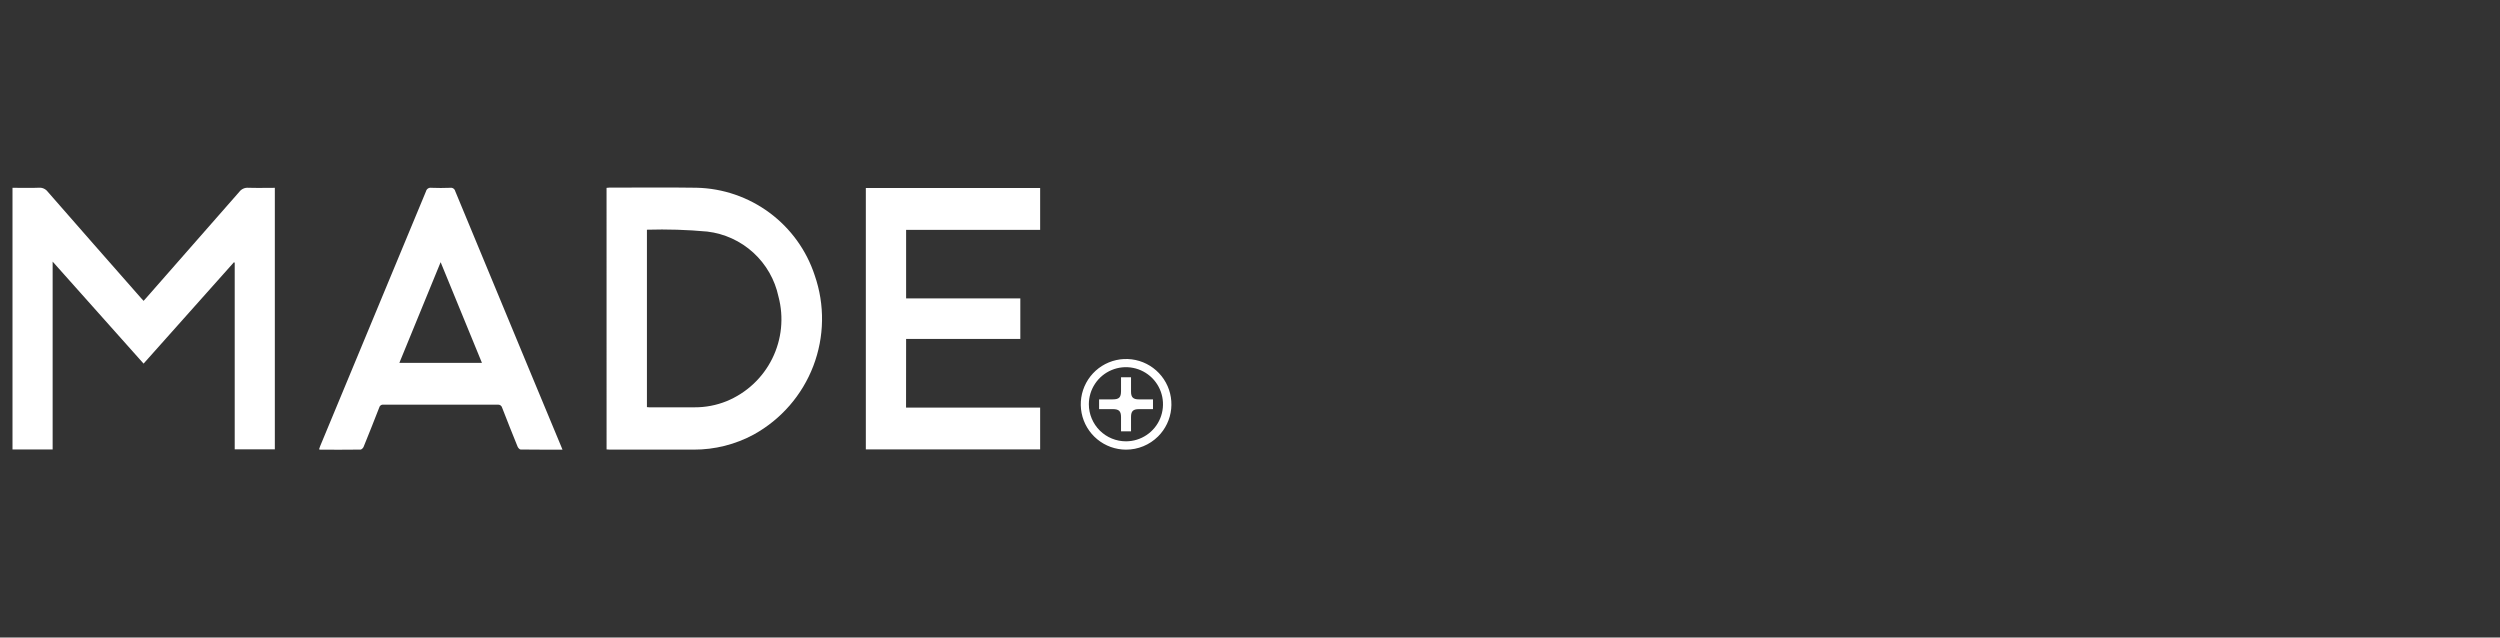
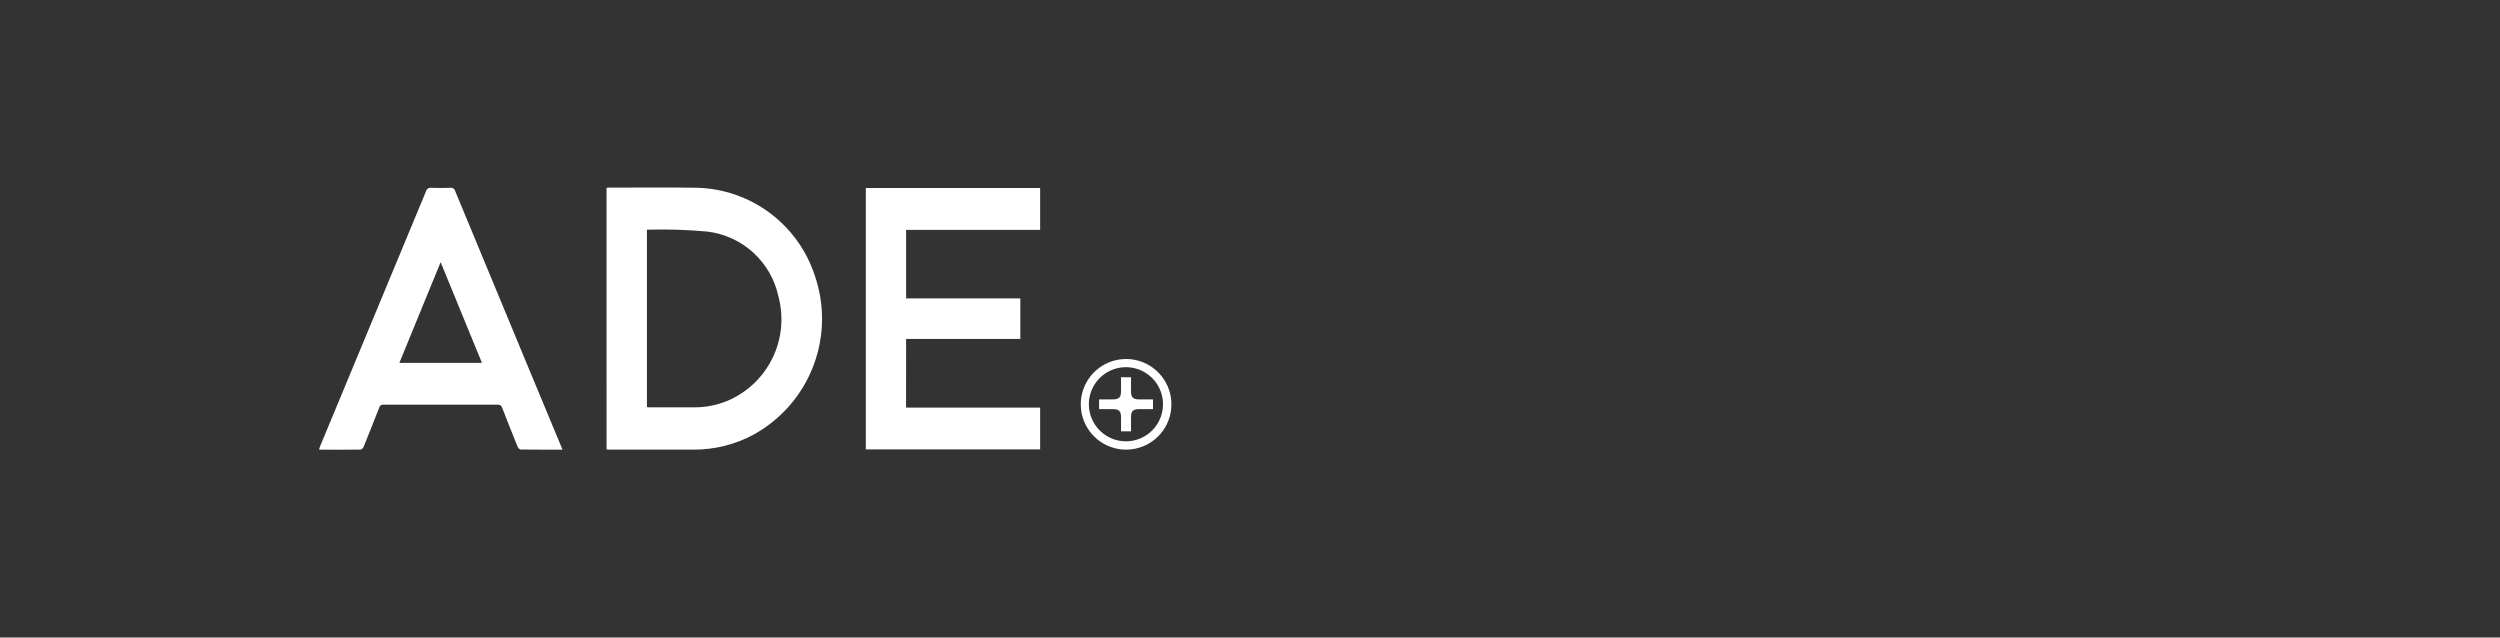
<svg xmlns="http://www.w3.org/2000/svg" width="200" height="51" viewBox="0 0 200 51" fill="none">
  <rect x="0" y="0" width="200" height="51" fill="#333333" stroke="none" />
  <g clip-path="url(#clip0_5312_5621)">
-     <path d="M21.987 15.026V35.949H18.777V21.016L18.714 20.981L11.486 29.089L4.211 20.928V35.957H1V15.026H1.278C1.888 15.026 2.5 15.045 3.107 15.018C3.244 15.007 3.382 15.031 3.508 15.088C3.633 15.146 3.742 15.233 3.824 15.344C6.303 18.181 8.788 21.015 11.281 23.844C11.34 23.911 11.403 23.977 11.486 24.068C11.559 23.986 11.625 23.92 11.686 23.848C14.173 21.018 16.659 18.184 19.143 15.348C19.225 15.238 19.334 15.15 19.459 15.093C19.584 15.036 19.721 15.012 19.858 15.022C20.56 15.045 21.261 15.026 21.987 15.026Z" fill="white" />
    <path d="M48.524 15.029C48.606 15.022 48.668 15.01 48.731 15.01C51.06 15.01 53.39 14.983 55.72 15.019C57.828 15.065 59.869 15.764 61.563 17.02C63.257 18.275 64.52 20.025 65.177 22.028C65.996 24.383 65.956 26.952 65.065 29.281C64.174 31.61 62.49 33.55 60.308 34.758C58.83 35.56 57.174 35.976 55.492 35.97C53.263 35.975 51.033 35.97 48.804 35.97C48.716 35.97 48.627 35.96 48.526 35.954L48.524 15.029ZM51.754 18.374V32.569C51.831 32.575 51.884 32.585 51.937 32.585H55.568C56.443 32.589 57.311 32.423 58.123 32.096C59.714 31.443 61.013 30.233 61.777 28.693C62.542 27.152 62.719 25.387 62.277 23.725C61.989 22.371 61.285 21.141 60.263 20.209C59.24 19.276 57.951 18.687 56.577 18.525C54.974 18.378 53.364 18.329 51.755 18.377L51.754 18.374Z" fill="white" />
    <path d="M72.484 32.607H83.212V35.953H69.267V15.04H83.212V18.391H72.489V23.87H81.626V27.116H72.489L72.484 32.607Z" fill="white" />
    <path d="M44.999 35.971C43.849 35.971 42.749 35.977 41.648 35.961C41.566 35.961 41.448 35.827 41.408 35.732C40.987 34.697 40.575 33.659 40.171 32.617C40.152 32.54 40.106 32.473 40.041 32.428C39.976 32.383 39.897 32.364 39.819 32.372C36.77 32.379 33.721 32.379 30.672 32.372C30.597 32.362 30.521 32.38 30.46 32.423C30.398 32.466 30.354 32.531 30.338 32.604C29.931 33.655 29.514 34.702 29.089 35.746C29.051 35.841 28.926 35.965 28.845 35.967C27.771 35.982 26.698 35.977 25.623 35.974C25.589 35.969 25.555 35.959 25.523 35.946C25.553 35.86 25.577 35.776 25.611 35.695L34.081 15.303C34.102 15.213 34.157 15.134 34.233 15.083C34.31 15.031 34.403 15.01 34.494 15.024C35.003 15.044 35.514 15.044 36.023 15.024C36.11 15.011 36.199 15.031 36.272 15.08C36.345 15.13 36.397 15.205 36.417 15.29C38.381 20.034 40.348 24.776 42.317 29.517L44.86 35.632C44.905 35.727 44.943 35.828 44.999 35.971ZM31.948 29.031H38.556L35.251 20.974L31.948 29.031Z" fill="white" />
    <path d="M90.076 35.972C89.237 35.969 88.425 35.676 87.779 35.142C87.132 34.608 86.69 33.867 86.529 33.044C86.368 32.22 86.497 31.367 86.894 30.628C87.291 29.889 87.932 29.311 88.708 28.992C89.484 28.673 90.346 28.633 91.148 28.878C91.95 29.124 92.642 29.64 93.106 30.338C93.571 31.036 93.779 31.875 93.695 32.709C93.611 33.544 93.24 34.323 92.646 34.915C91.963 35.594 91.039 35.974 90.076 35.972ZM90.087 35.306C90.674 35.303 91.246 35.127 91.732 34.799C92.219 34.471 92.597 34.007 92.819 33.464C93.041 32.921 93.097 32.325 92.981 31.75C92.864 31.175 92.58 30.648 92.164 30.235C91.748 29.822 91.218 29.541 90.642 29.429C90.067 29.316 89.471 29.377 88.93 29.604C88.389 29.83 87.927 30.211 87.603 30.7C87.278 31.188 87.106 31.762 87.108 32.349C87.109 32.739 87.187 33.124 87.338 33.484C87.488 33.844 87.708 34.17 87.984 34.445C88.261 34.719 88.589 34.937 88.95 35.084C89.311 35.232 89.697 35.307 90.087 35.306Z" fill="white" />
    <path d="M90.482 34.507H89.682V33.368C89.682 32.895 89.519 32.733 89.038 32.73H87.927V31.95H89.008C89.525 31.95 89.681 31.796 89.682 31.288V30.182H90.482V31.328C90.482 31.784 90.651 31.949 91.112 31.951H92.239V32.731H91.113C90.65 32.731 90.484 32.895 90.482 33.353C90.481 33.73 90.482 34.107 90.482 34.507Z" fill="white" />
  </g>
  <defs>
    <clipPath id="clip0_5312_5621">
      <rect width="92.713" height="20.976" fill="white" transform="translate(1 15)" />
    </clipPath>
  </defs>
</svg>